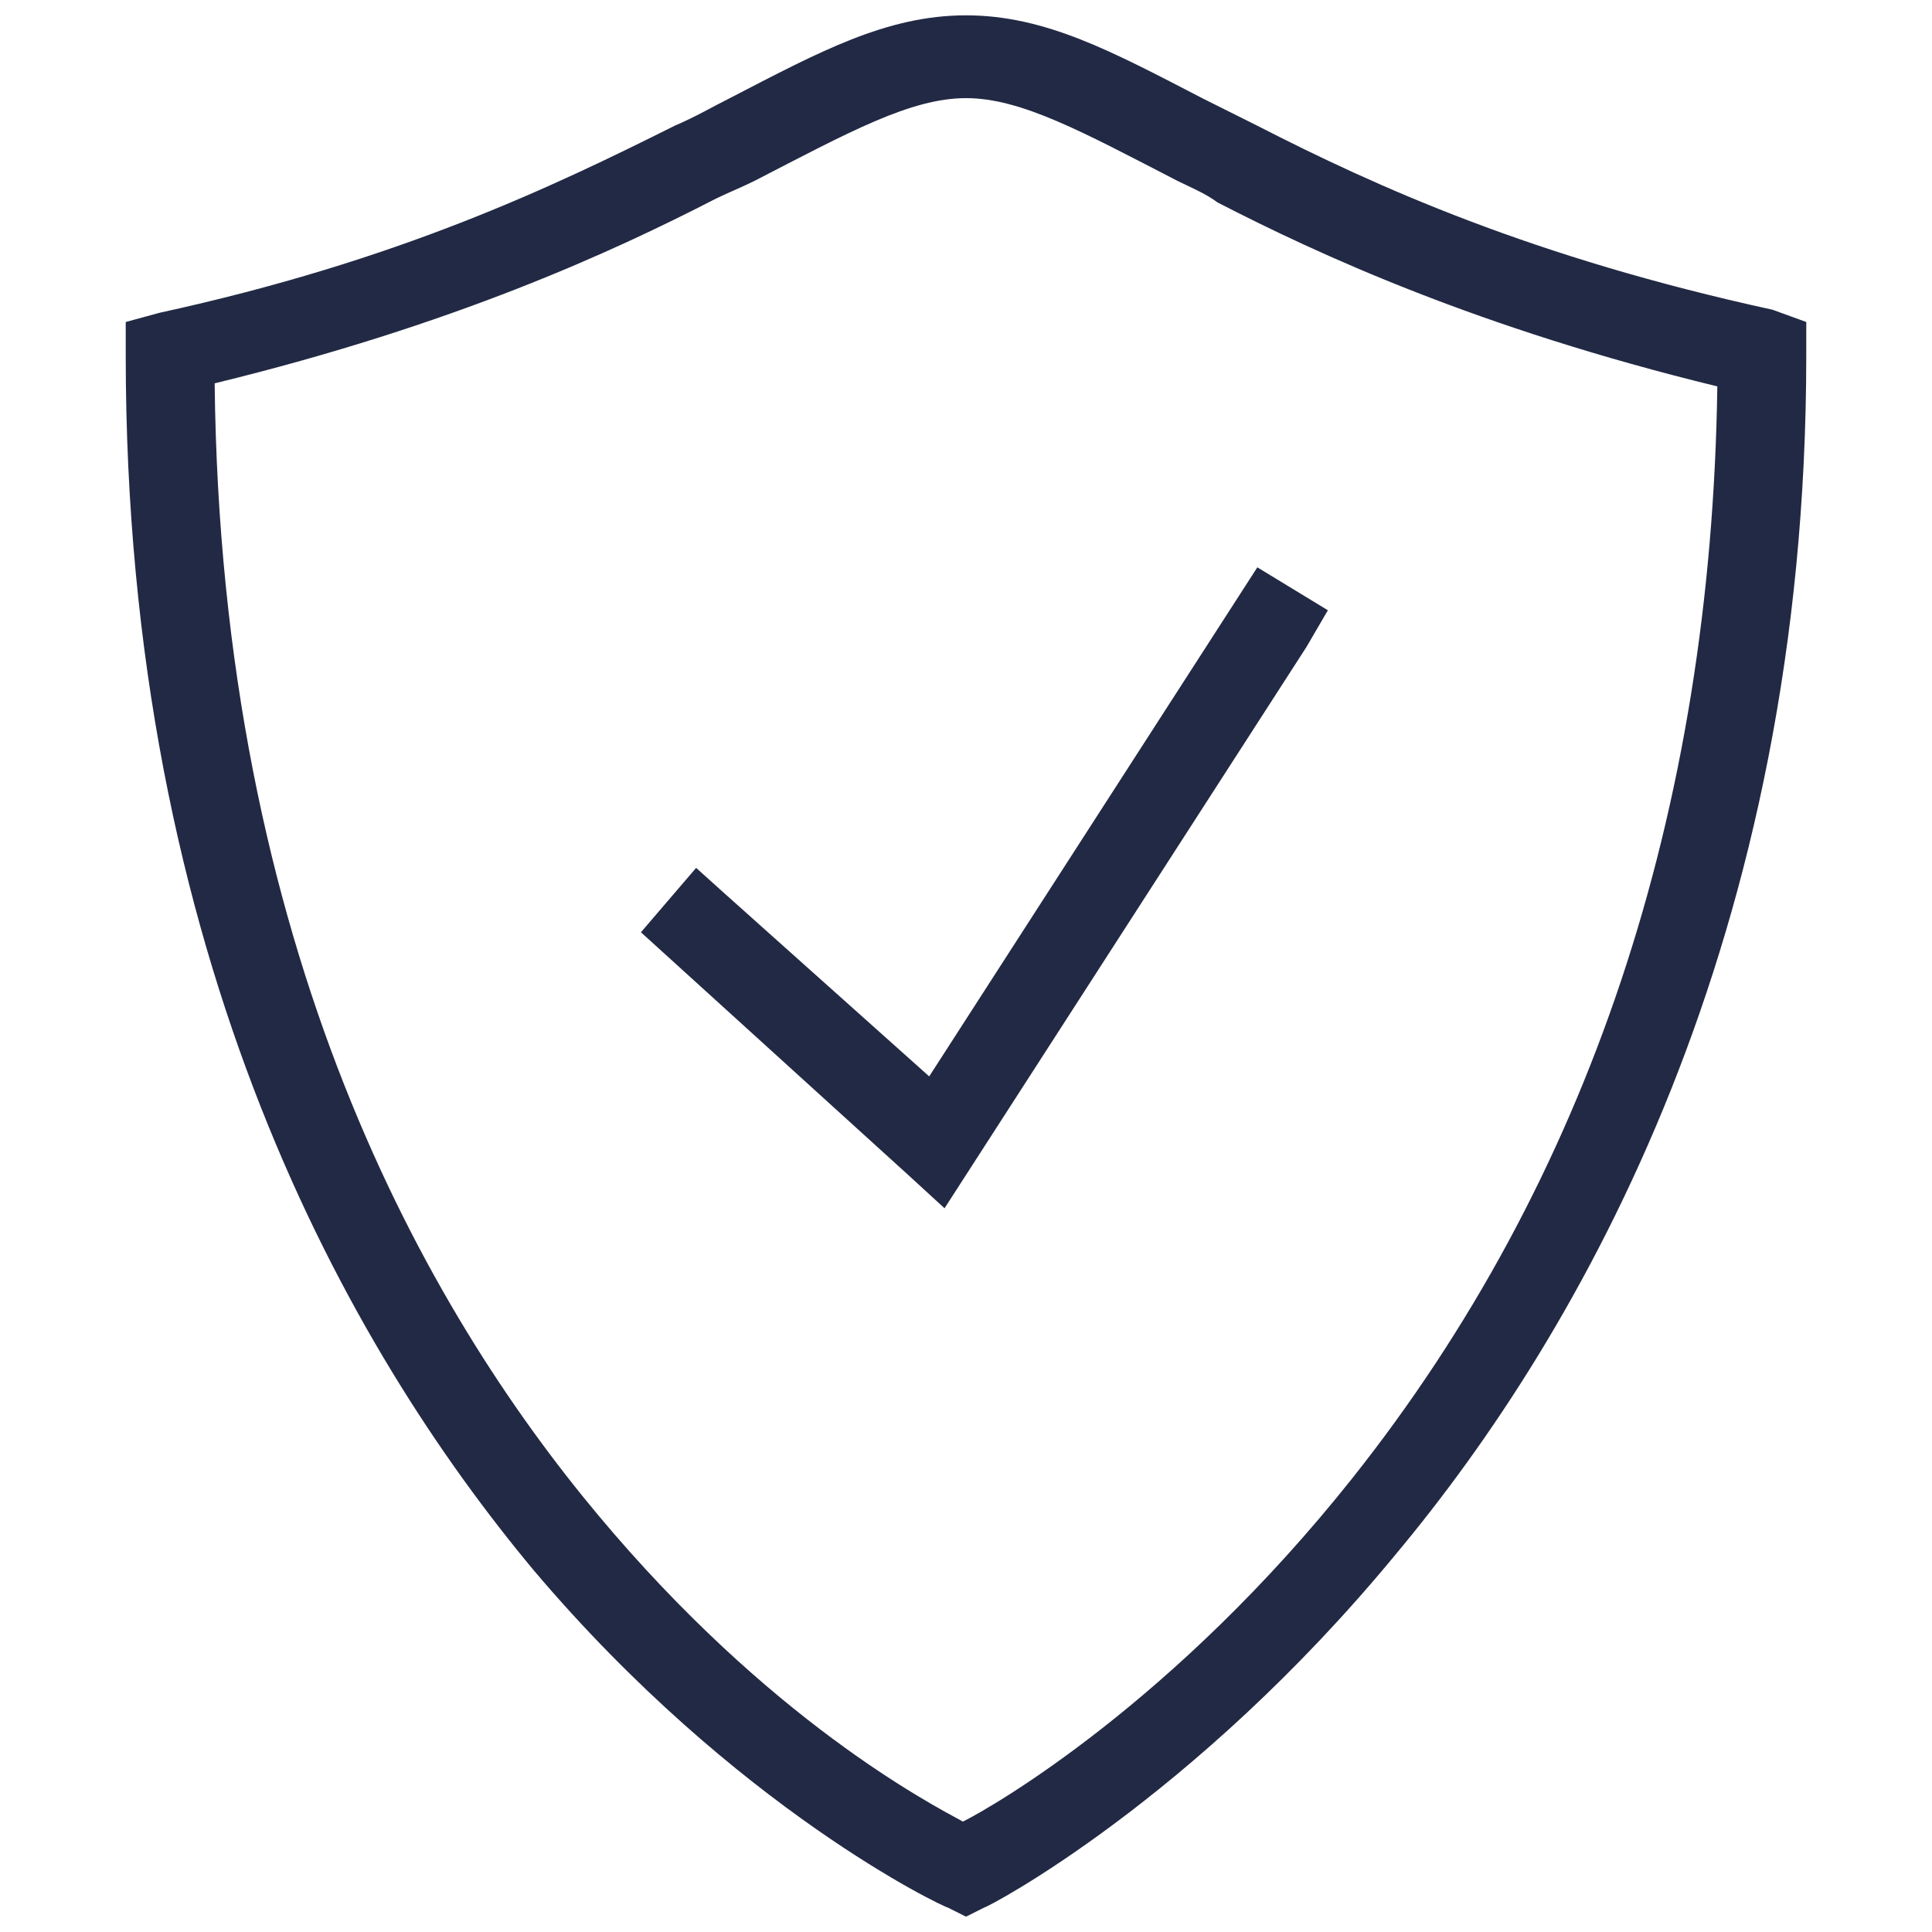
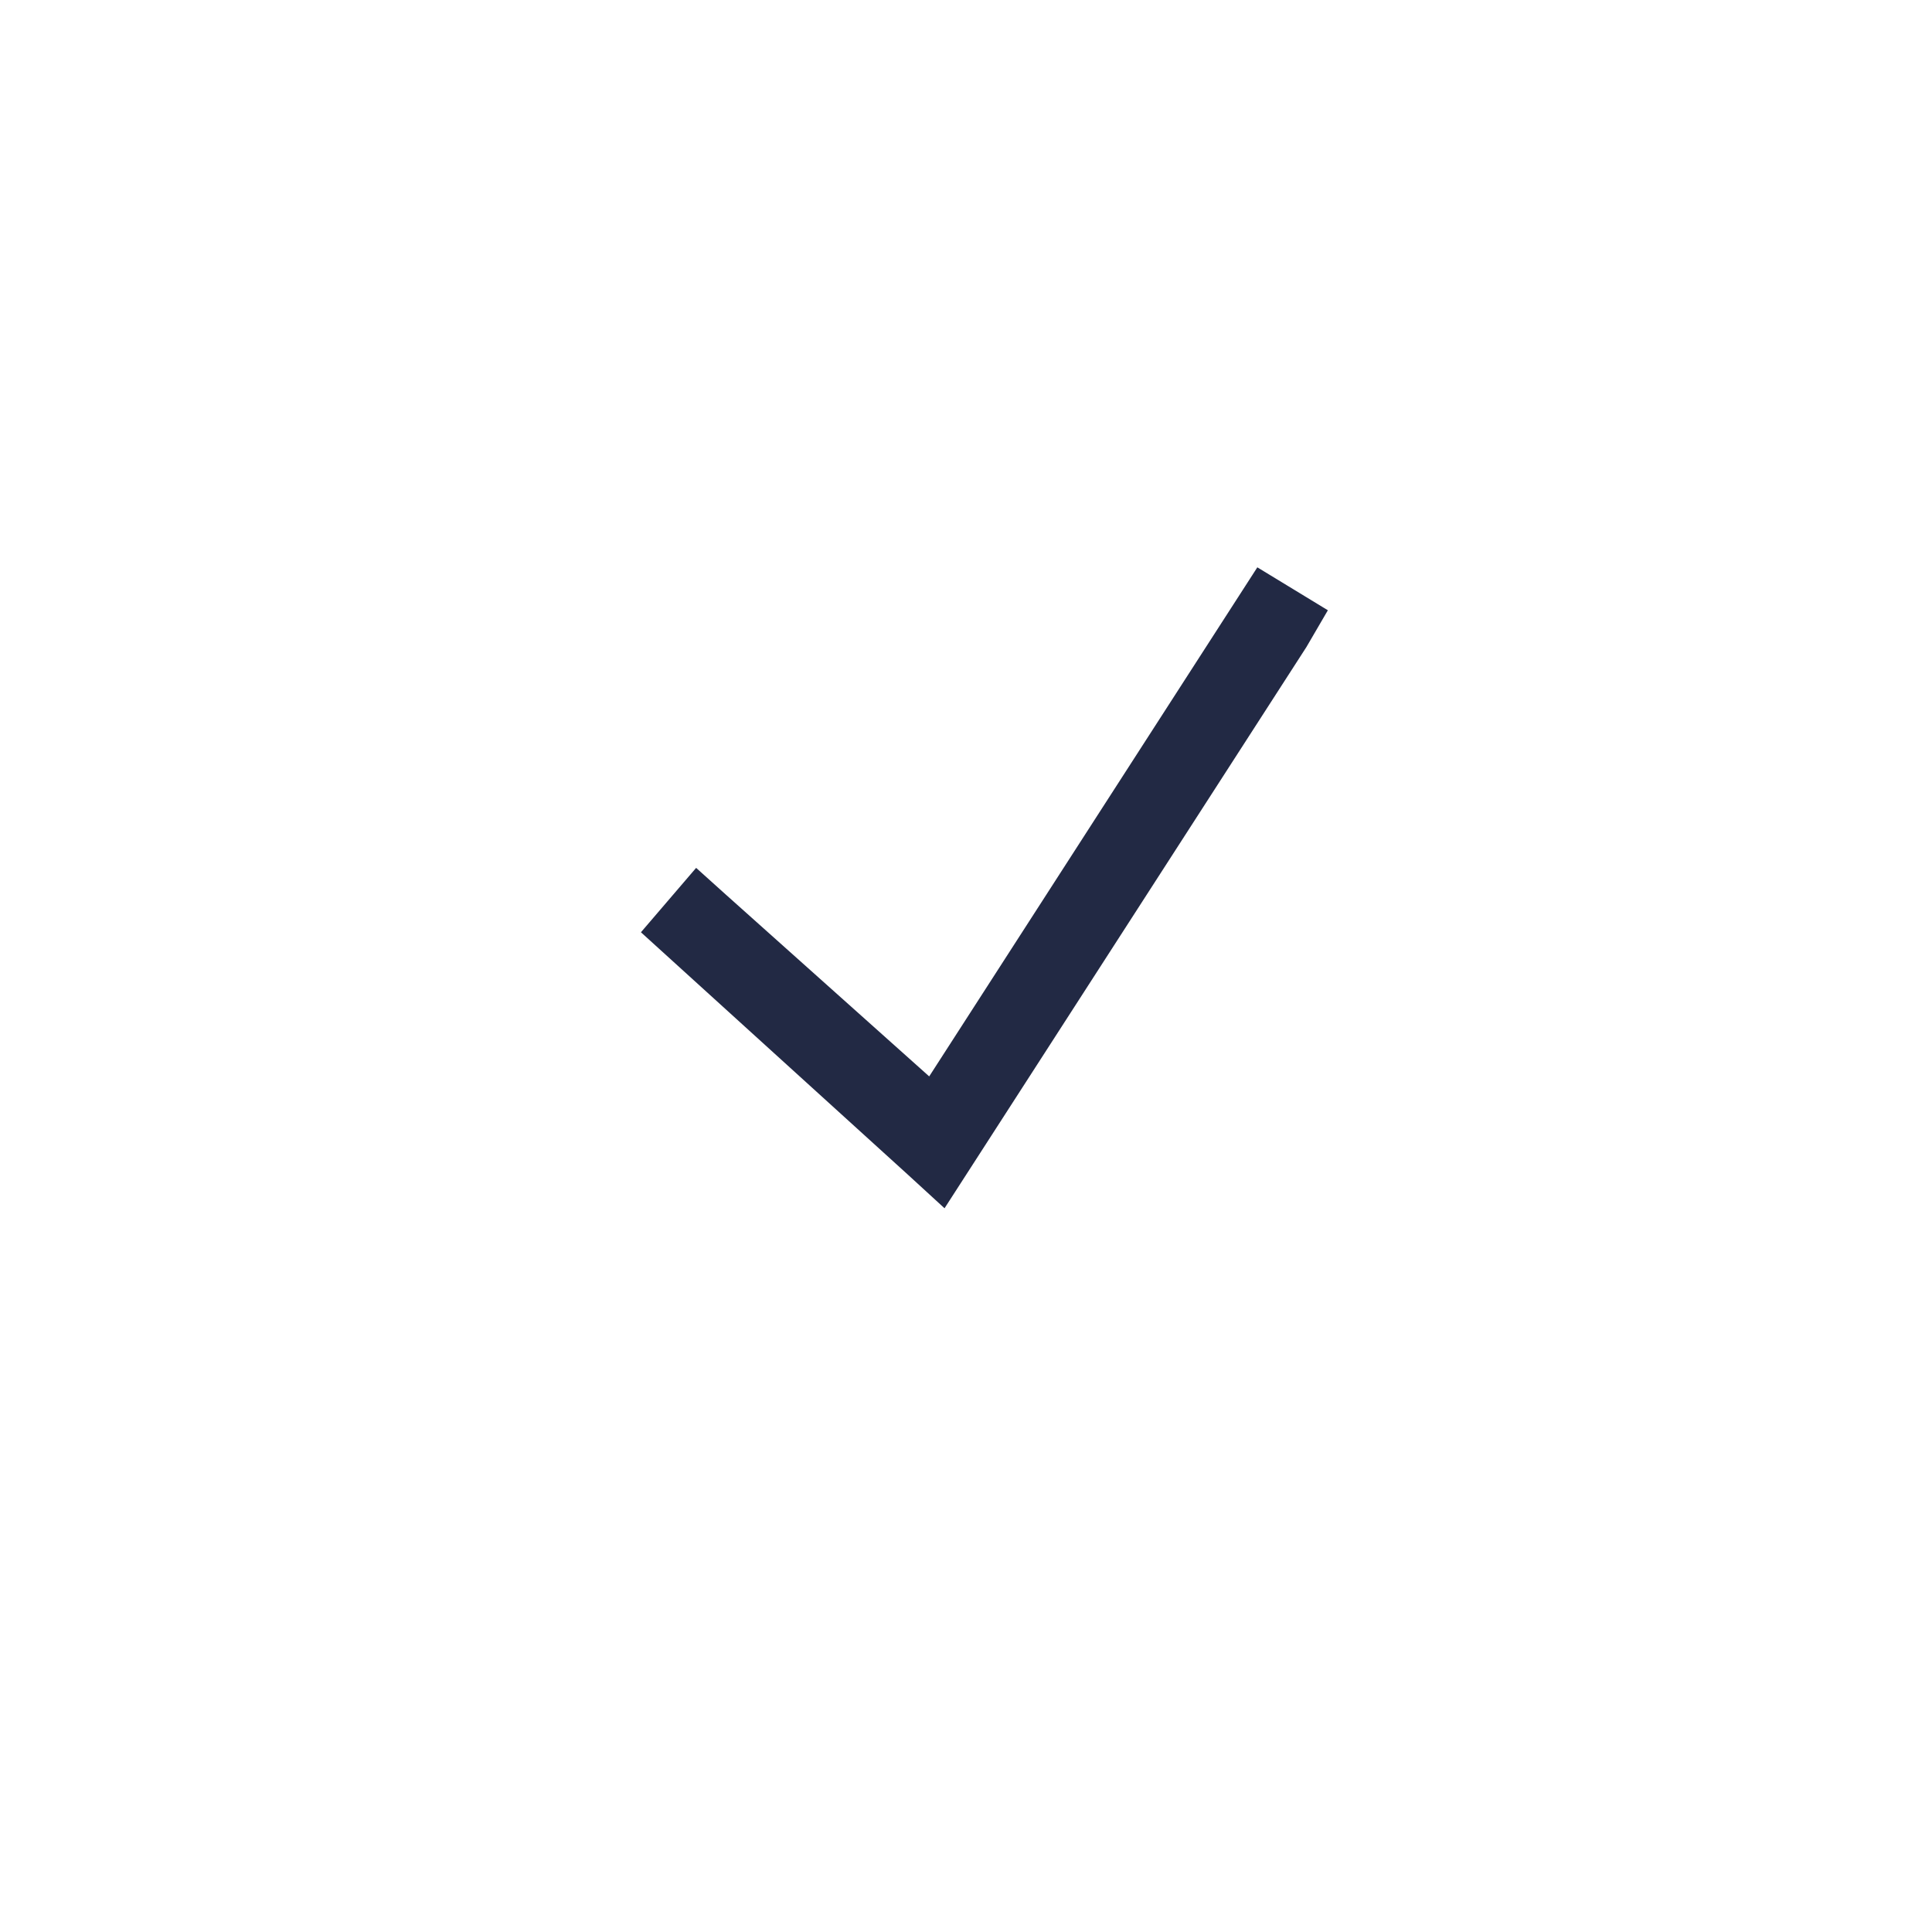
<svg xmlns="http://www.w3.org/2000/svg" version="1.1" id="Layer_1" x="0px" y="0px" viewBox="0 0 63 63" style="enable-background:new 0 0 63 63;" xml:space="preserve">
  <style type="text/css">
	.st0{fill:#222944;}
</style>
  <g>
    <polygon class="st0" points="30.8,39.4 42.6,21.1 43.3,19.9 41,18.5 30.3,35.1 23.7,29.2 22.7,28.3 20.9,30.4 29.6,38.3  " />
-     <path class="st0" d="M57.8,10.1C50,8.4,44.9,6.1,41,4.1c-0.6-0.3-1.2-0.6-1.8-0.9c-2.9-1.5-5.1-2.7-7.7-2.7c-2.6,0-4.8,1.2-7.7,2.7   c-0.6,0.3-1.1,0.6-1.8,0.9c-4,2-9,4.4-16.8,6.1l-1.1,0.3v1.1c0,19.7,7.3,32.4,13.3,39.6c6.6,7.8,13.4,11,13.5,11l0.6,0.3l0.6-0.3   c0.1,0,6.8-3.5,13.4-11.5c6.1-7.3,13.4-20.1,13.4-39.1v-1.1L57.8,10.1z M24.6,5.9c3.1-1.6,5.1-2.7,6.9-2.7s3.8,1.1,6.9,2.7   c0.4,0.2,0.9,0.4,1.3,0.7c3.3,1.7,8.5,4.1,16.3,6c-0.2,13.9-4.2,25.9-11.9,35.6c-5.8,7.3-11.7,10.7-12.7,11.2   c-1.1-0.6-6.3-3.3-11.9-10C13.9,42.7,7.2,31,7,12.5c7.8-1.9,13-4.3,16.3-6C23.7,6.3,24.2,6.1,24.6,5.9z" />
  </g>
</svg>